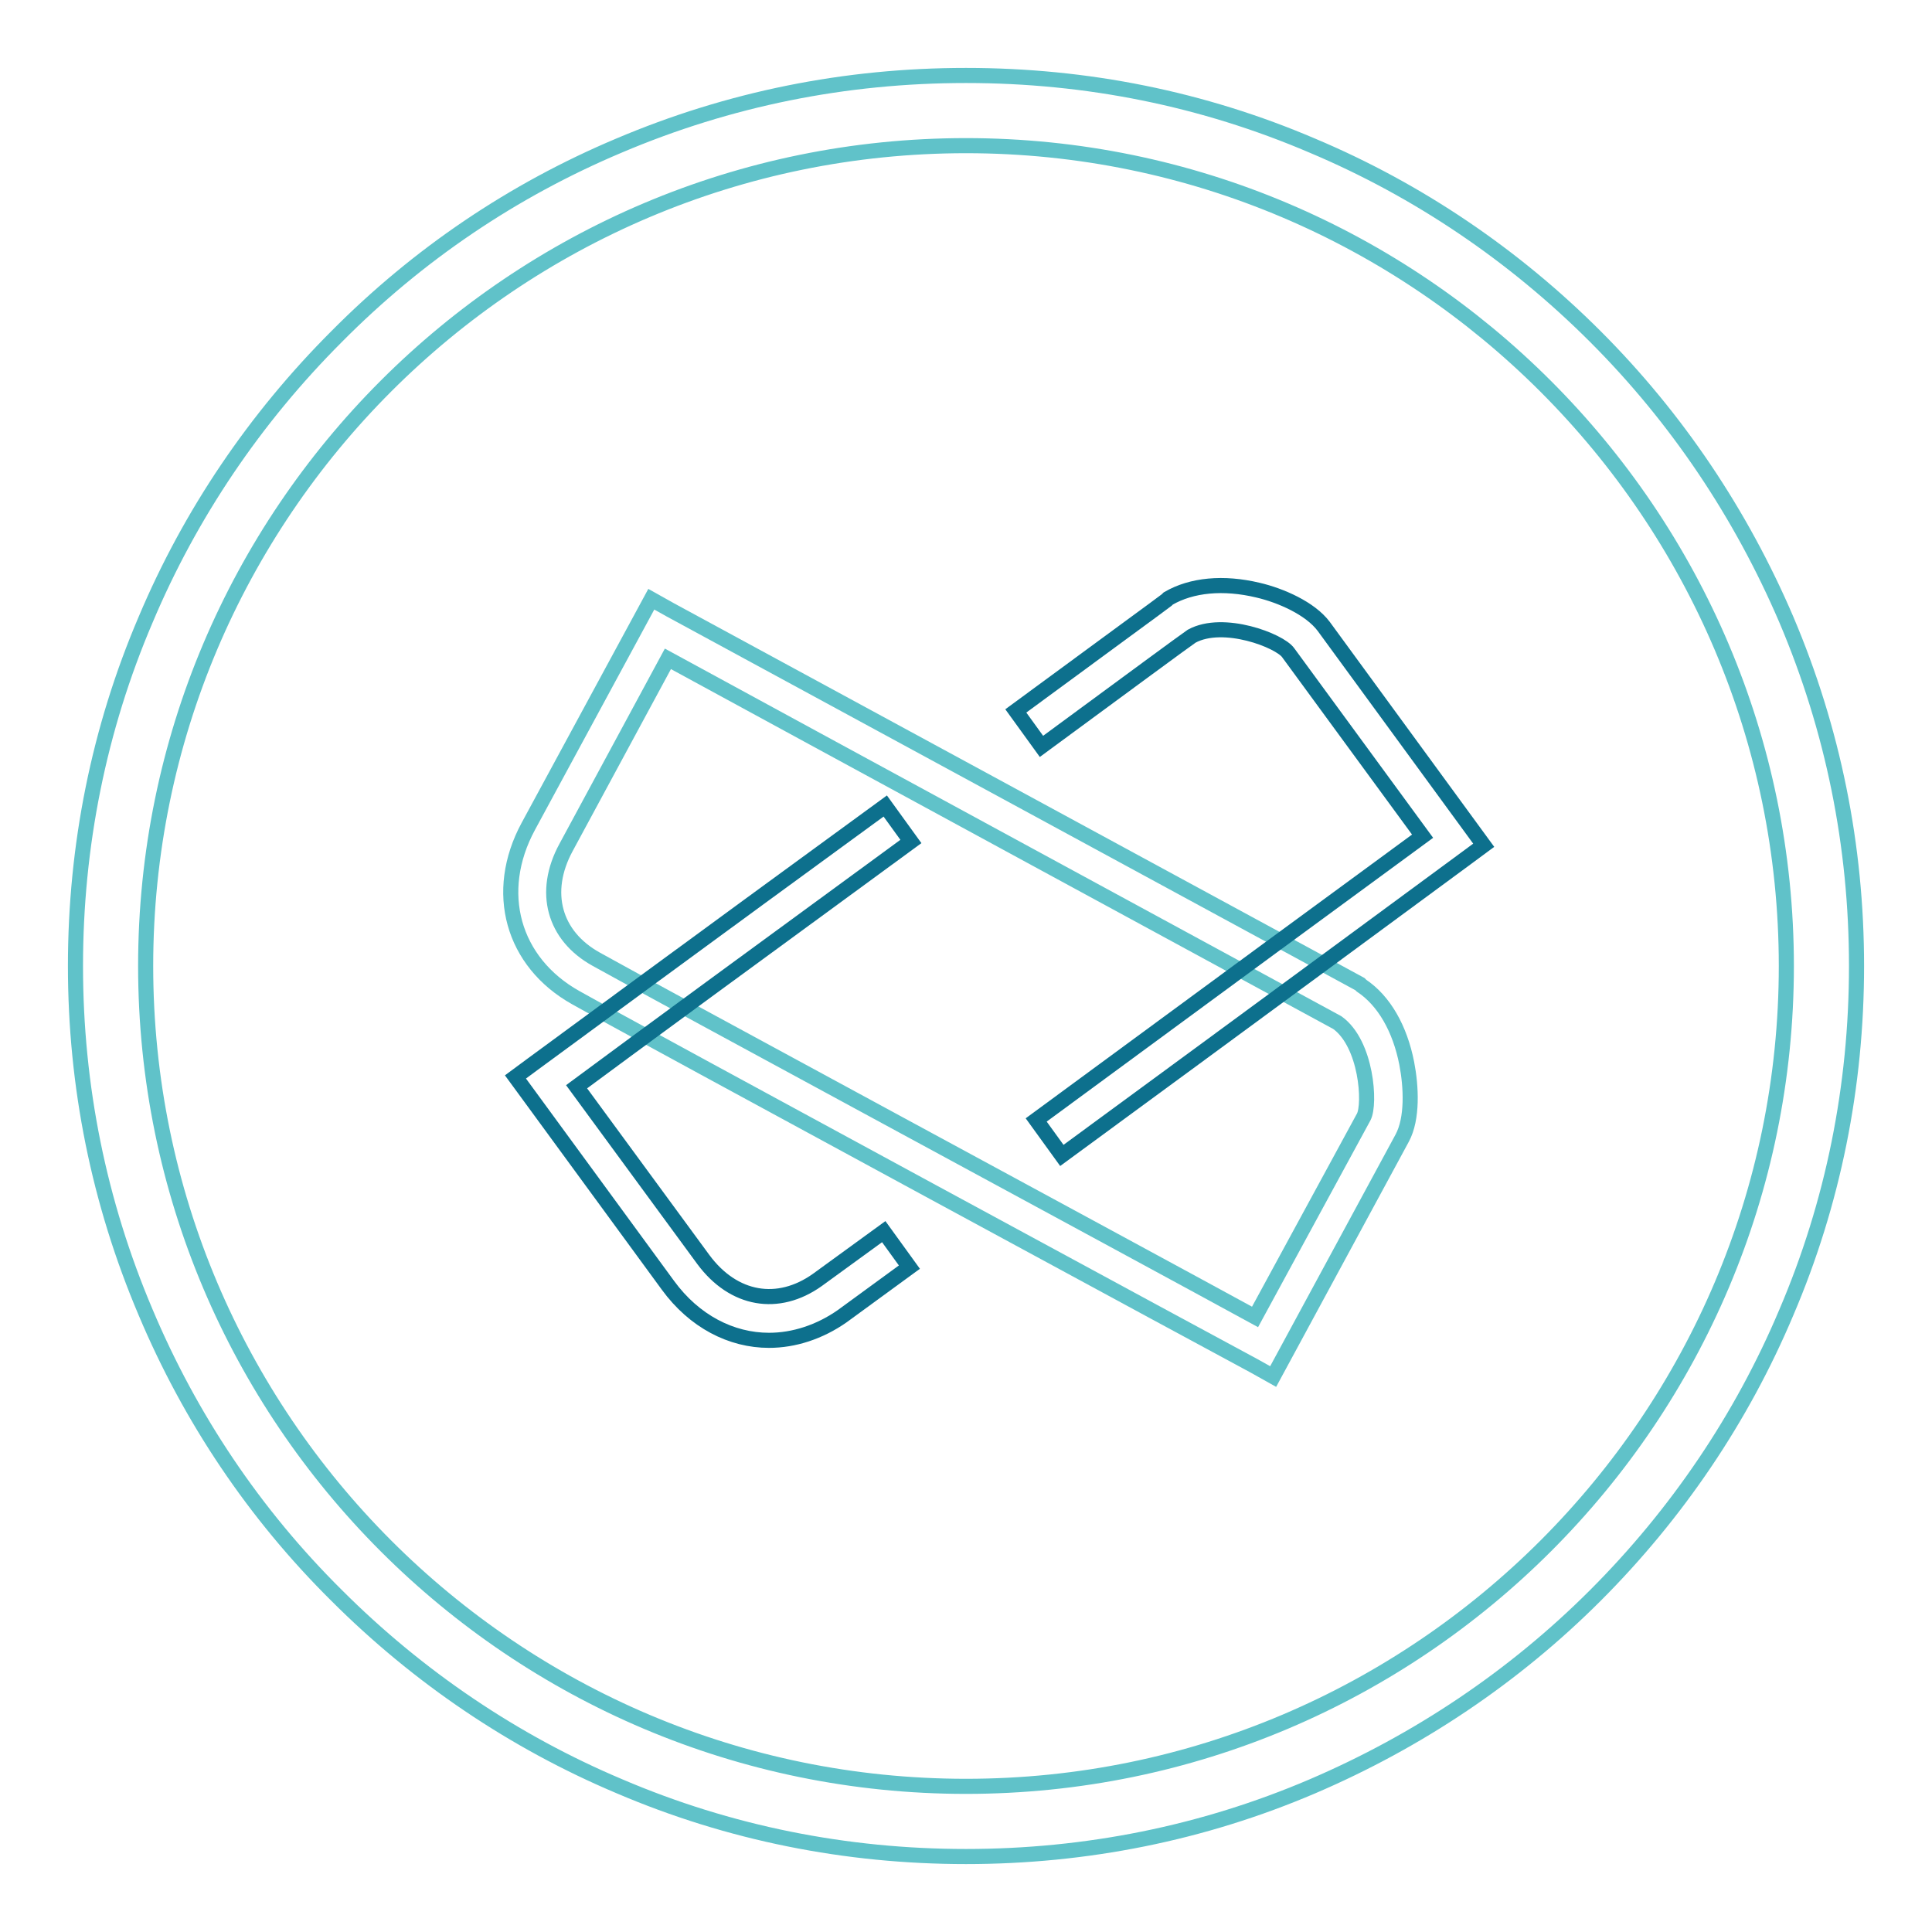
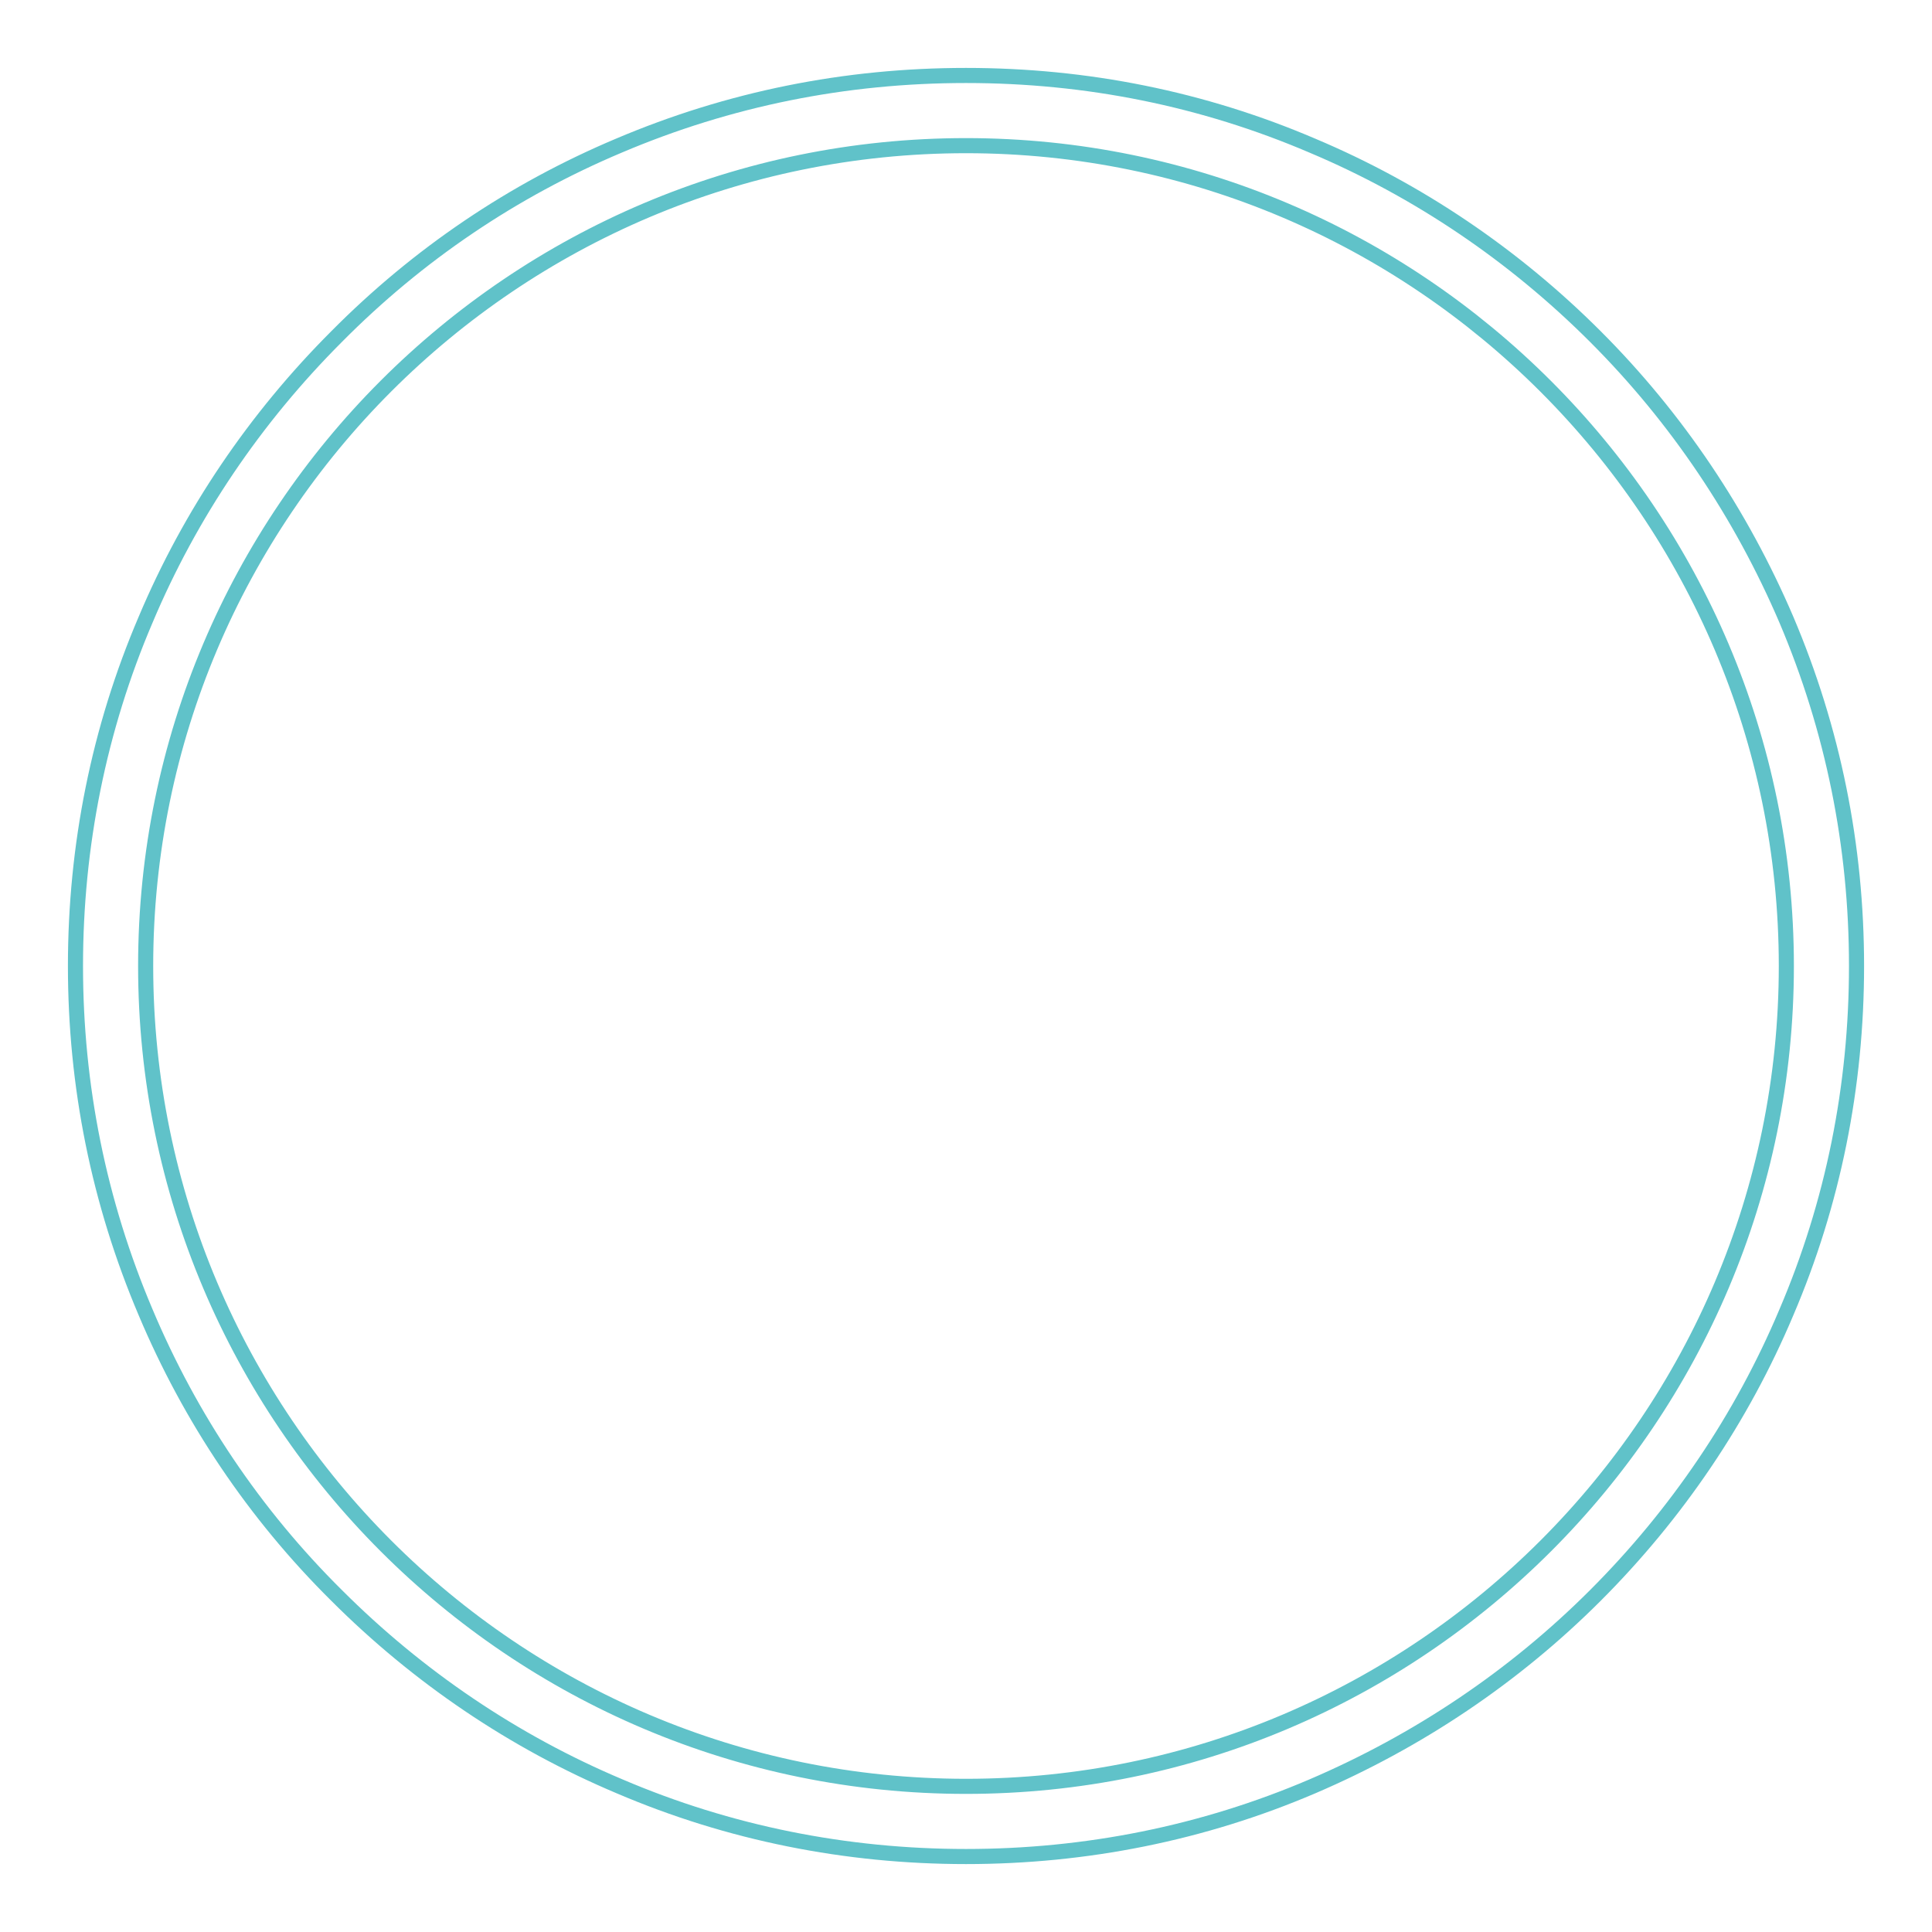
<svg xmlns="http://www.w3.org/2000/svg" version="1.1" x="0px" y="0px" viewBox="0 0 256 256" enable-background="new 0 0 256 256" xml:space="preserve">
  <g>
    <path stroke-width="2" fill-opacity="0" stroke="#60c2c9" d="M128,246c-15.9,0-31.4-3.1-45.9-9.3c-14-5.9-26.7-14.5-37.5-25.3c-10.9-10.8-19.4-23.5-25.3-37.5 c-6.2-14.6-9.3-30-9.3-45.9c0-15.9,3.1-31.4,9.3-45.9c5.9-14,14.5-26.7,25.3-37.5C55.4,33.7,68,25.2,82,19.3 c14.6-6.2,30-9.3,46-9.3s31.4,3.1,45.9,9.3c14,5.9,26.7,14.5,37.5,25.3c10.8,10.8,19.3,23.5,25.3,37.5c6.2,14.6,9.3,30,9.3,45.9 c0,15.9-3.1,31.4-9.3,45.9c-5.9,14-14.5,26.7-25.3,37.5c-10.8,10.8-23.5,19.3-37.5,25.3C159.4,242.9,143.9,246,128,246L128,246z  M128,19.3C68,19.3,19.3,68,19.3,128S68,236.7,128,236.7c60,0,108.7-48.8,108.7-108.7S187.9,19.3,128,19.3z" />
-     <path stroke-width="2" fill-opacity="0" stroke="#60c2c9" d="M168.7,182.4l-2.5-1.4c-0.8-0.4-82.8-44.8-89.9-48.8c-8.4-4.7-11-14-6.3-22.7l16.3-30.1l2.5,1.4 c0.9,0.5,87.7,47.6,91.4,49.6l0.1,0.1l0.1,0.1c3,2,5.1,5.7,6,10.3c0.6,3.1,0.8,7.3-0.6,9.9L168.7,182.4L168.7,182.4z M88.5,87.3 L75,112.3c-3.2,5.9-1.6,11.7,4,14.8c6.4,3.6,73.4,39.8,87.3,47.4l14.4-26.5c0.9-1.7,0.4-9.7-3.5-12.5 C172.4,132.9,102.8,95.1,88.5,87.3z" />
-     <path stroke-width="2" fill-opacity="0" stroke="#0d708d" d="M101.9,177.6c-5,0-9.9-2.5-13.4-7.3l-20.2-27.6l2.3-1.7c0,0,24.2-17.8,46.7-34.2l3.4,4.7 C102.5,124.8,83,139.1,76.4,144l16.8,22.9c4,5.4,9.9,6.4,15.1,2.7c1.1-0.8,4-2.9,8.8-6.4l3.4,4.7c-4.8,3.5-7.8,5.7-8.9,6.5 C108.6,176.5,105.2,177.6,101.9,177.6z M140.7,153.1l-3.4-4.7c19.7-14.5,43.7-32.1,51.2-37.6l-17.8-24.3c-1.1-1.6-8.6-4.5-12.8-2.2 c-1.3,0.9-7.8,5.7-19.9,14.6l-3.4-4.7c12.5-9.2,19.1-14,20-14.7l0.1-0.1l0.1-0.1c3.1-1.8,7.3-2.2,11.9-1.1c3,0.7,6.9,2.4,8.7,4.8 l21.2,29l-2.3,1.7C193.9,114,164.3,135.8,140.7,153.1L140.7,153.1z" />
  </g>
</svg>